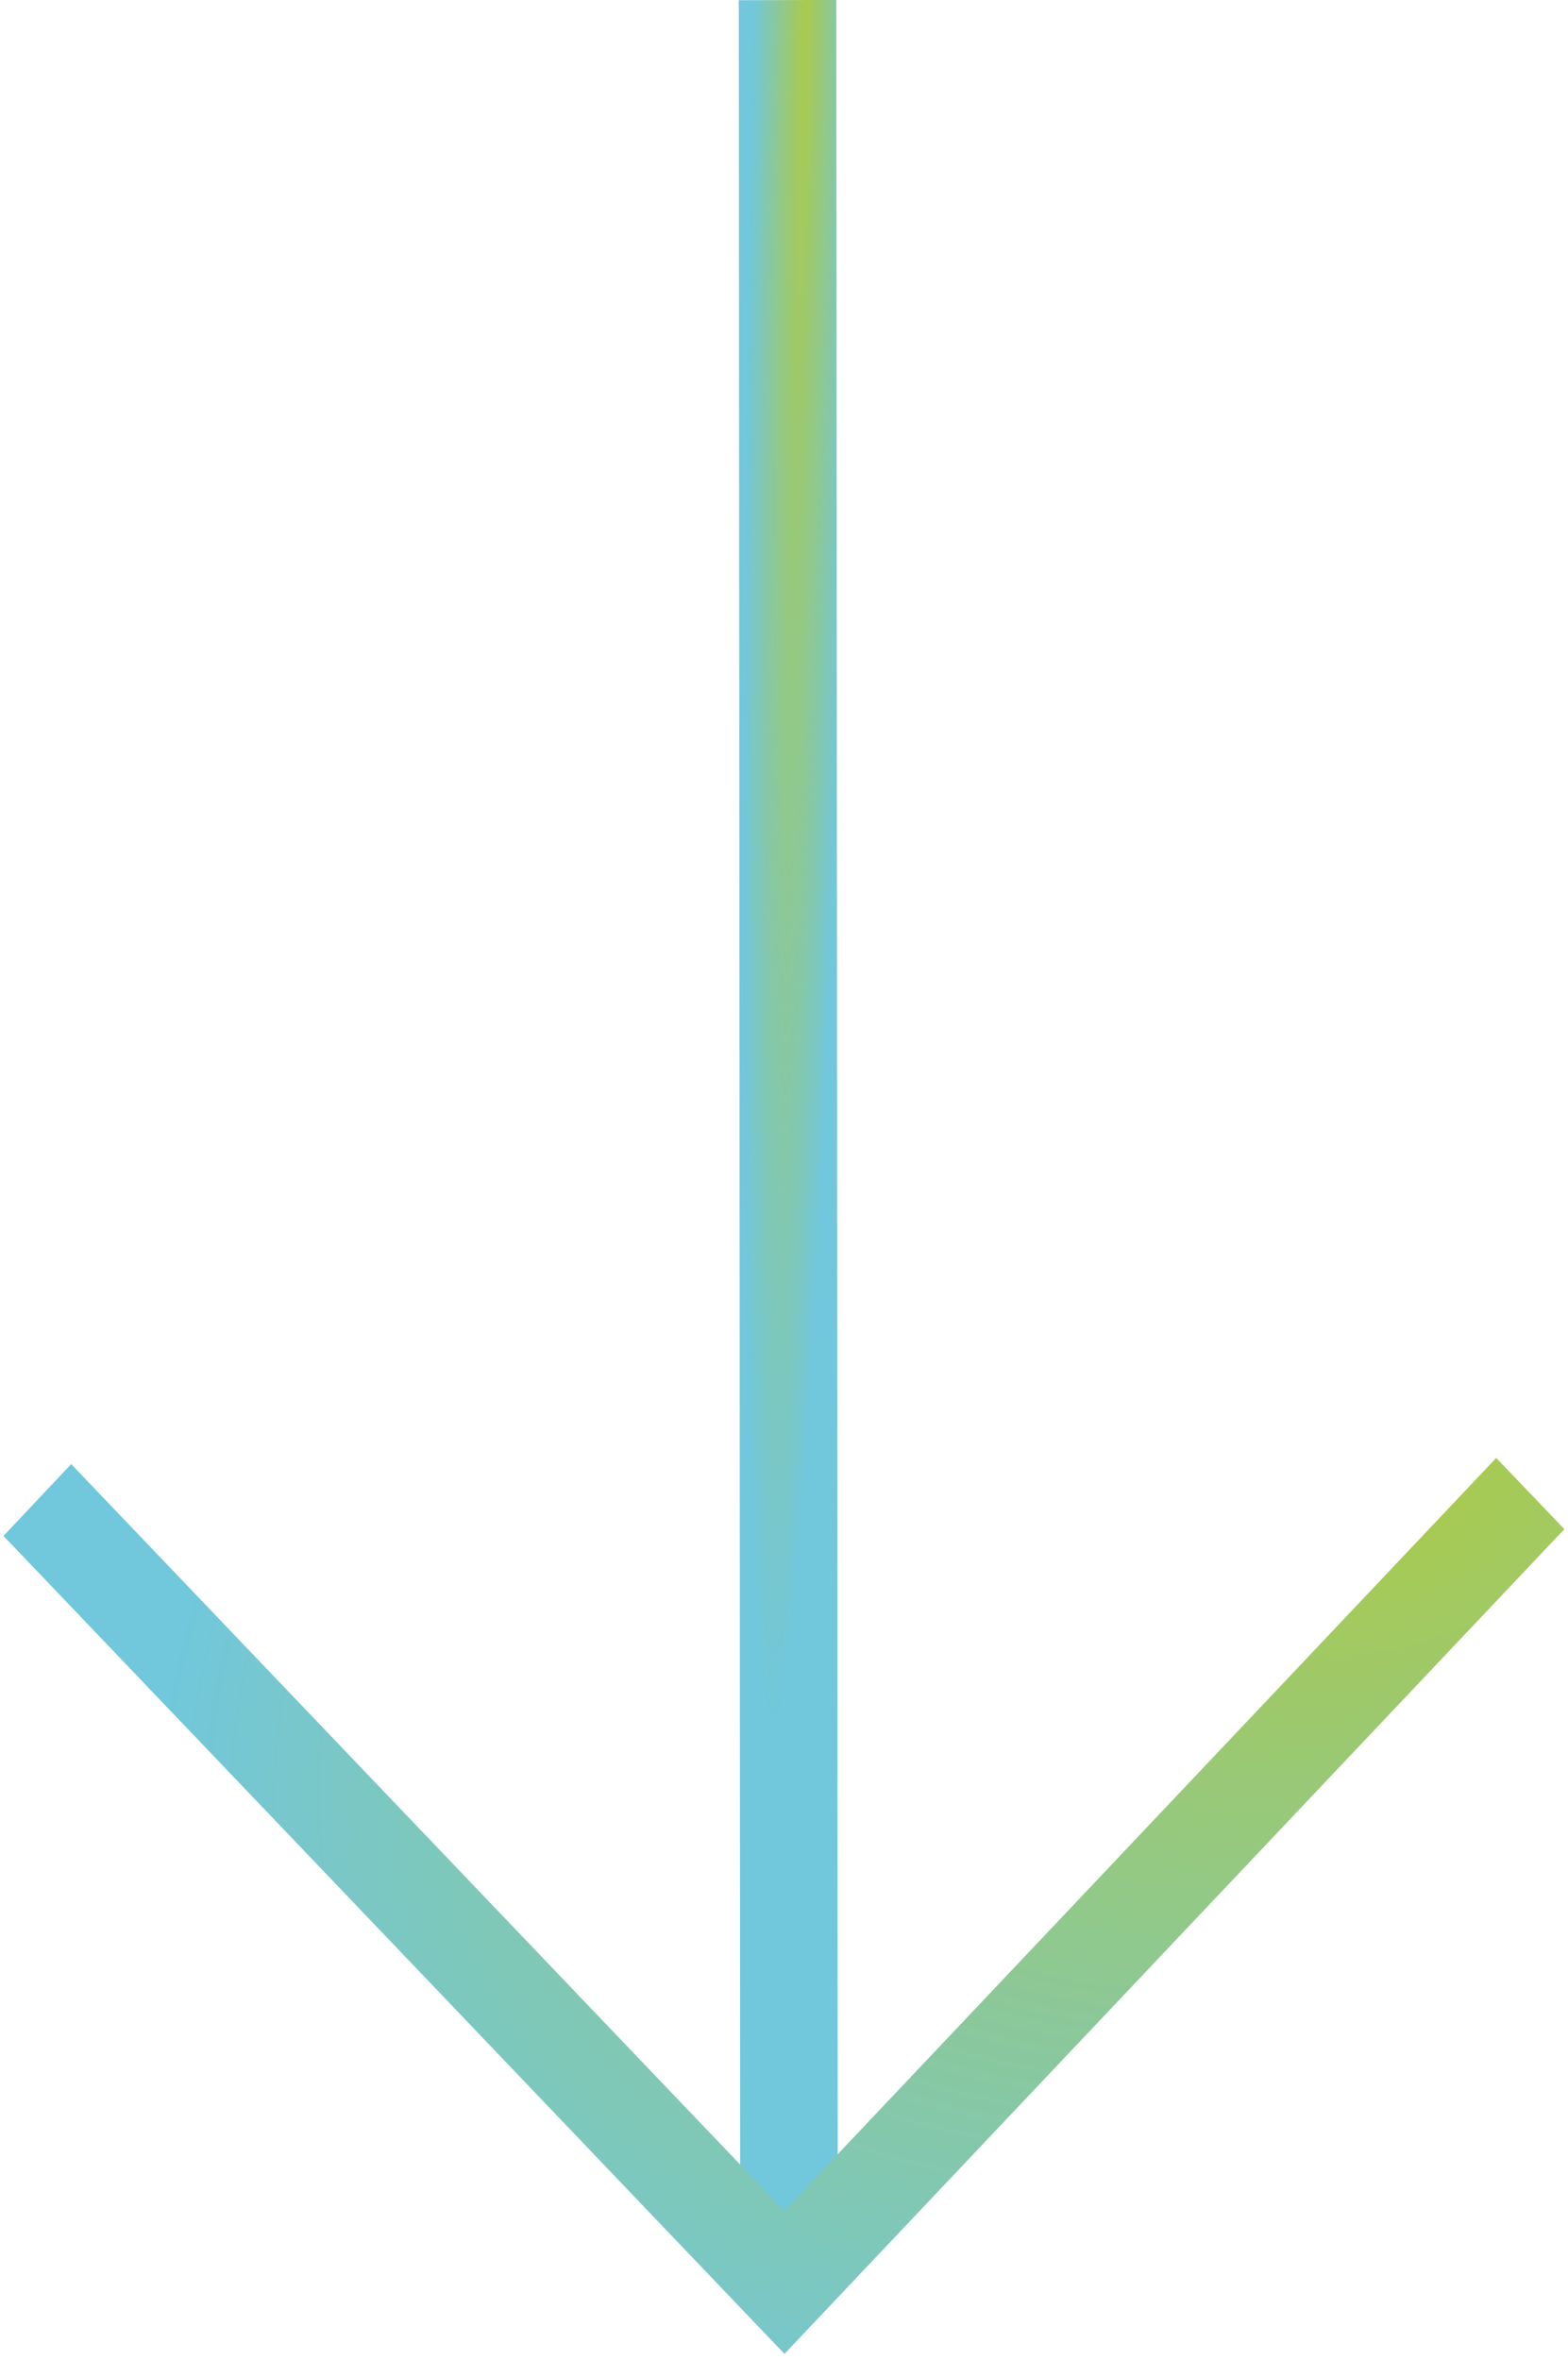
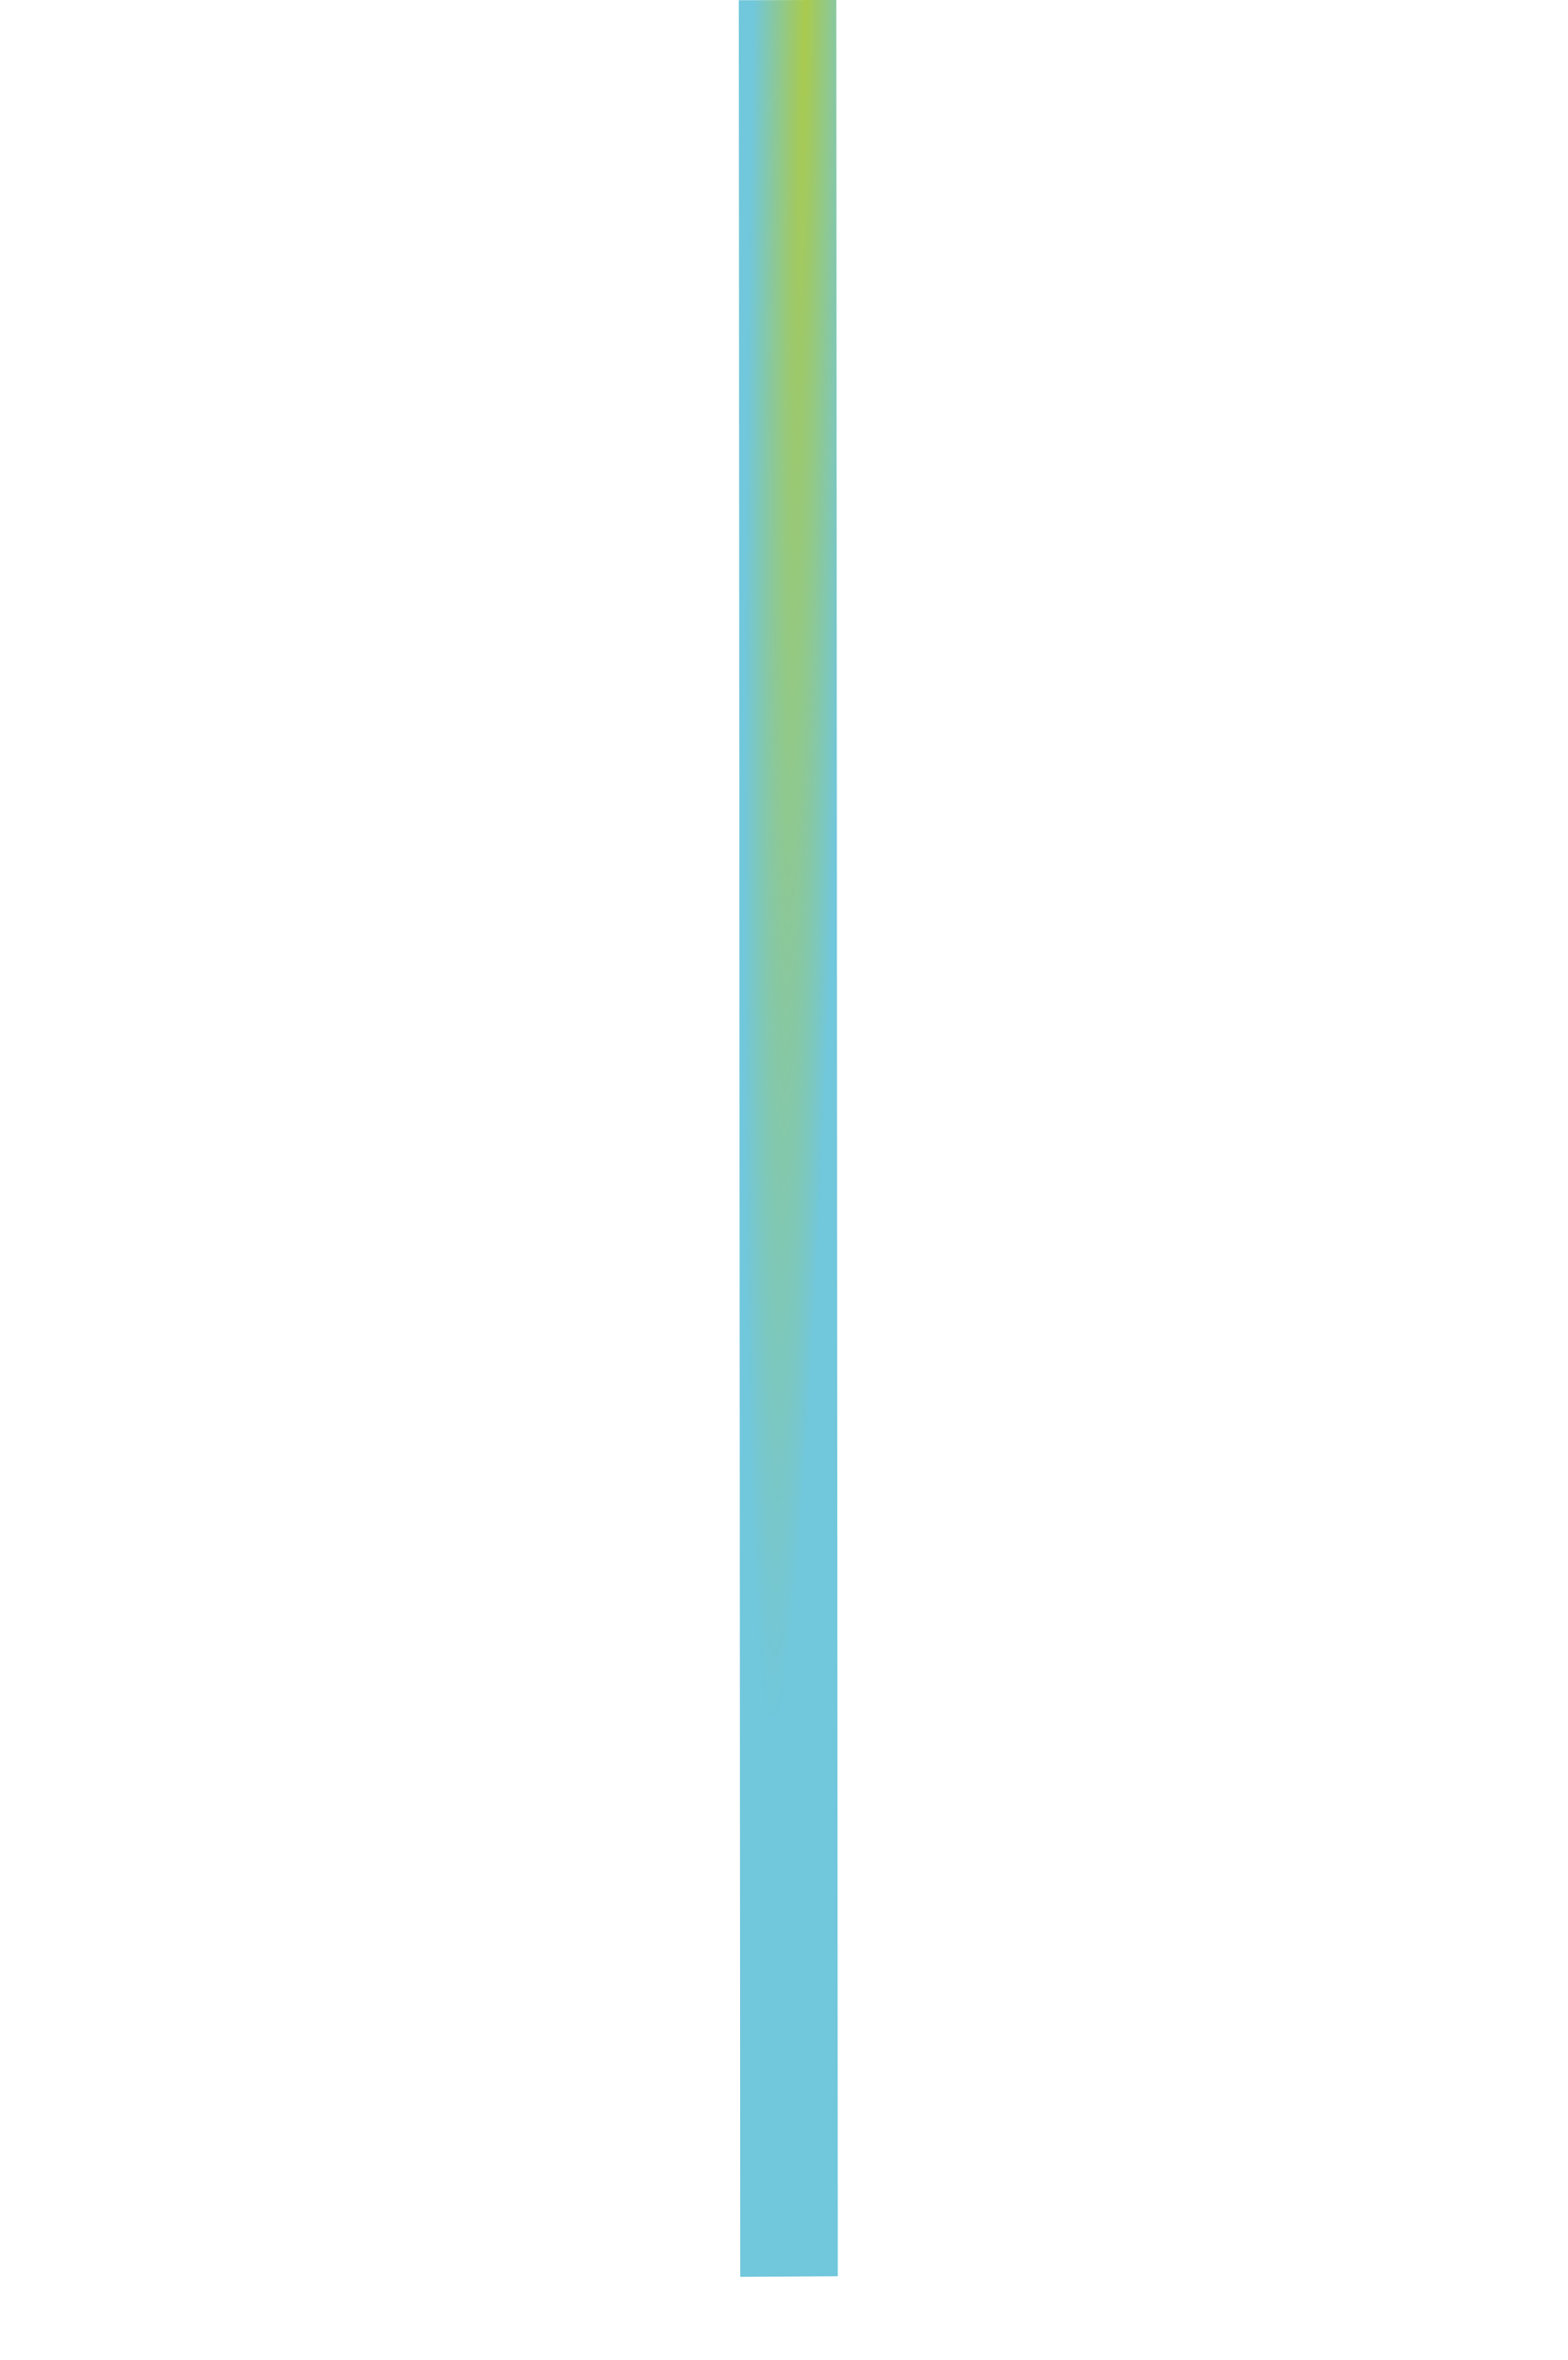
<svg xmlns="http://www.w3.org/2000/svg" width="109" height="164" viewBox="0 0 109 164" fill="none">
  <g id="Frame 434">
    <g id="Group 68">
      <path id="Vector" d="M56.245 157.172L57.239 157.166L57.239 156.172L57.14 2.001L57.139 0.998L56.137 1.001L53.356 1.009L52.359 1.012L52.36 2.009L52.458 156.189L52.459 157.195L53.465 157.189L56.245 157.172Z" fill="url(#paint0_radial_2546_9053)" stroke="url(#paint1_radial_2546_9053)" stroke-width="2" />
-       <path id="Vector_2" d="M2.272 106.027L1.622 106.717L2.277 107.403L53.803 161.343L54.53 162.104L55.252 161.34L106.713 106.944L107.368 106.253L106.709 105.565L104.742 103.512L104.015 102.753L103.293 103.516L54.521 155.061L5.681 103.944L4.953 103.182L4.23 103.949L2.272 106.027Z" fill="url(#paint2_radial_2546_9053)" stroke="url(#paint3_radial_2546_9053)" stroke-width="2" />
    </g>
  </g>
  <defs>
    <radialGradient id="paint0_radial_2546_9053" cx="0" cy="0" r="1" gradientUnits="userSpaceOnUse" gradientTransform="translate(55.97 2.001) rotate(91.092) scale(116.961 3.627)">
      <stop stop-color="#AACA4C" />
      <stop offset="1" stop-color="#71C7DB" />
    </radialGradient>
    <radialGradient id="paint1_radial_2546_9053" cx="0" cy="0" r="1" gradientUnits="userSpaceOnUse" gradientTransform="translate(55.97 2.001) rotate(91.092) scale(116.961 3.627)">
      <stop stop-color="#AACA4C" />
      <stop offset="1" stop-color="#71C7DB" />
    </radialGradient>
    <radialGradient id="paint2_radial_2546_9053" cx="0" cy="0" r="1" gradientUnits="userSpaceOnUse" gradientTransform="translate(97.552 104.201) rotate(152.344) scale(92.204 61.026)">
      <stop stop-color="#AACA4C" />
      <stop offset="1" stop-color="#71C7DB" />
    </radialGradient>
    <radialGradient id="paint3_radial_2546_9053" cx="0" cy="0" r="1" gradientUnits="userSpaceOnUse" gradientTransform="translate(97.552 104.201) rotate(152.344) scale(92.204 61.026)">
      <stop stop-color="#AACA4C" />
      <stop offset="1" stop-color="#71C7DB" />
    </radialGradient>
  </defs>
</svg>